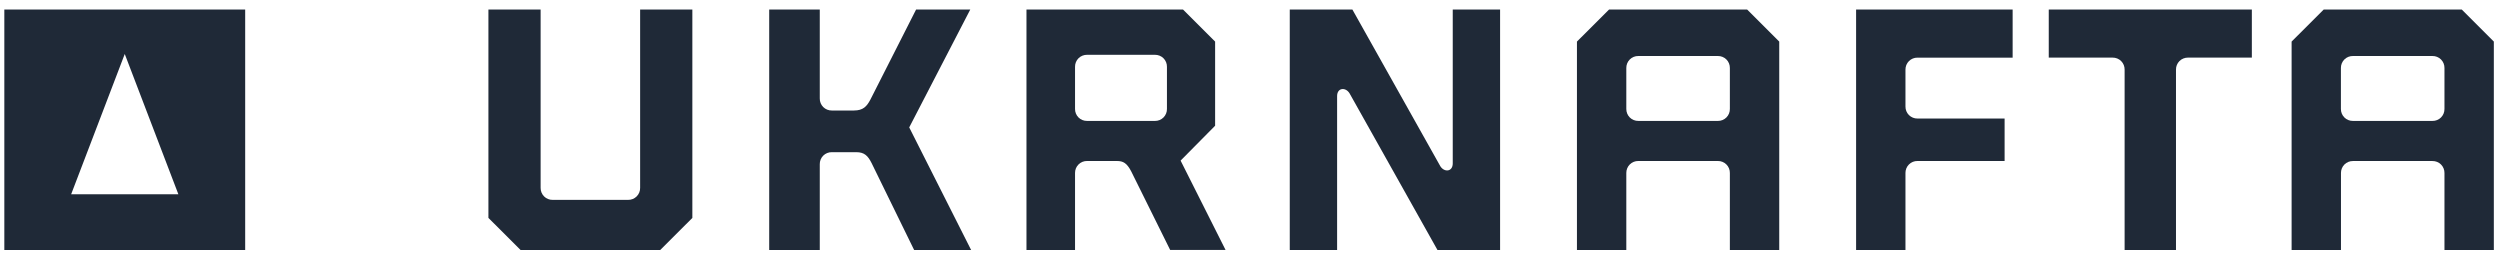
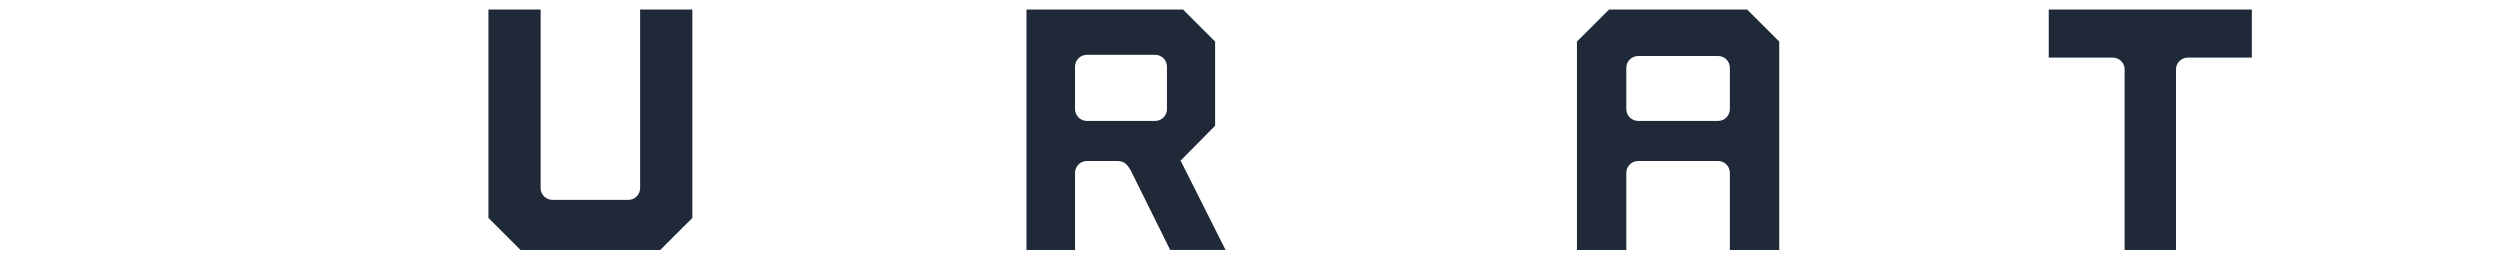
<svg xmlns="http://www.w3.org/2000/svg" width="253" height="26" viewBox="0 0 253 26" fill="none">
-   <path d="M70.065 0.964H64.781V19.01C64.784 19.171 64.755 19.33 64.695 19.479C64.634 19.628 64.545 19.763 64.431 19.877C64.317 19.991 64.182 20.08 64.032 20.14C63.883 20.2 63.724 20.23 63.563 20.227H55.93C55.769 20.23 55.609 20.2 55.46 20.14C55.311 20.08 55.176 19.991 55.062 19.877C54.948 19.763 54.858 19.628 54.798 19.479C54.738 19.33 54.709 19.171 54.711 19.01V0.964H49.428V22.051L52.68 25.299H66.816L70.066 22.054V0.964H70.065Z" fill="#1F2937" />
-   <path d="M98.192 0.964H92.709L88.079 10.088C87.713 10.777 87.347 11.183 86.413 11.183H84.18C84.019 11.186 83.859 11.156 83.71 11.096C83.561 11.036 83.425 10.947 83.311 10.833C83.198 10.719 83.108 10.584 83.048 10.435C82.987 10.286 82.958 10.127 82.961 9.966V0.964H77.843V25.299H82.961V16.617C82.958 16.456 82.987 16.297 83.048 16.148C83.108 15.999 83.198 15.864 83.311 15.75C83.425 15.636 83.561 15.547 83.71 15.487C83.859 15.427 84.019 15.397 84.18 15.4H86.657C87.469 15.4 87.835 15.765 88.201 16.495L92.51 25.299H98.278L90.844 10.578L91.007 14.836L98.192 0.964Z" fill="#1F2937" />
+   <path d="M70.065 0.964H64.781V19.01C64.784 19.171 64.755 19.33 64.695 19.479C64.634 19.628 64.545 19.763 64.431 19.877C64.317 19.991 64.182 20.08 64.032 20.14C63.883 20.2 63.724 20.23 63.563 20.227H55.93C55.769 20.23 55.609 20.2 55.46 20.14C55.311 20.08 55.176 19.991 55.062 19.877C54.948 19.763 54.858 19.628 54.798 19.479C54.738 19.33 54.709 19.171 54.711 19.01V0.964H49.428V22.051L52.68 25.299H66.816L70.066 22.054V0.964H70.065" fill="#1F2937" />
  <path d="M119.477 16.253L122.97 12.724V4.208L119.72 0.964H103.879V25.299H108.794V17.509C108.791 17.349 108.821 17.189 108.881 17.04C108.941 16.892 109.031 16.756 109.145 16.643C109.259 16.529 109.394 16.439 109.543 16.379C109.692 16.319 109.852 16.29 110.013 16.293H113.019C113.669 16.293 114.034 16.495 114.481 17.348L118.421 25.295H124.027L119.477 16.253ZM110.012 12.237C109.851 12.24 109.692 12.211 109.543 12.15C109.393 12.09 109.258 12.001 109.144 11.887C109.03 11.774 108.941 11.638 108.881 11.489C108.82 11.341 108.791 11.181 108.794 11.021V6.763C108.791 6.602 108.82 6.443 108.881 6.294C108.941 6.145 109.03 6.009 109.144 5.896C109.258 5.782 109.393 5.693 109.543 5.633C109.692 5.573 109.851 5.543 110.012 5.546H116.876C117.037 5.543 117.197 5.573 117.346 5.633C117.495 5.693 117.631 5.782 117.745 5.896C117.858 6.009 117.948 6.145 118.008 6.294C118.068 6.443 118.098 6.602 118.095 6.763V11.021C118.098 11.182 118.068 11.341 118.008 11.49C117.948 11.639 117.858 11.774 117.745 11.888C117.631 12.002 117.495 12.091 117.346 12.151C117.197 12.211 117.037 12.241 116.876 12.238H110.012V12.237Z" fill="#1F2937" />
  <path d="M176.809 0.964H162.837L159.587 4.208V25.299H164.583V17.509C164.58 17.349 164.61 17.189 164.67 17.04C164.73 16.892 164.82 16.756 164.933 16.643C165.047 16.529 165.183 16.439 165.332 16.379C165.481 16.319 165.641 16.29 165.802 16.293H173.844C174.004 16.29 174.164 16.319 174.313 16.379C174.462 16.439 174.598 16.529 174.712 16.643C174.825 16.756 174.915 16.892 174.975 17.04C175.036 17.189 175.065 17.349 175.062 17.509V25.299H180.059V4.208L176.809 0.964ZM165.802 12.237C165.641 12.24 165.481 12.211 165.332 12.15C165.183 12.09 165.047 12.001 164.933 11.887C164.82 11.774 164.73 11.638 164.67 11.489C164.61 11.341 164.58 11.181 164.583 11.021V6.884C164.58 6.724 164.61 6.564 164.67 6.415C164.73 6.266 164.82 6.131 164.933 6.018C165.047 5.904 165.183 5.814 165.332 5.754C165.481 5.694 165.641 5.665 165.802 5.668H173.844C174.004 5.665 174.164 5.694 174.313 5.754C174.462 5.814 174.598 5.904 174.712 6.018C174.825 6.131 174.915 6.266 174.975 6.415C175.036 6.564 175.065 6.724 175.062 6.884V11.021C175.065 11.182 175.036 11.341 174.975 11.49C174.915 11.639 174.825 11.774 174.712 11.888C174.598 12.002 174.462 12.091 174.313 12.151C174.164 12.211 174.004 12.241 173.844 12.238H165.802V12.237Z" fill="#1F2937" />
-   <path d="M249.13 0.964H235.16L231.911 4.208V25.299H236.907V17.509C236.904 17.35 236.934 17.191 236.994 17.043C237.054 16.895 237.143 16.76 237.256 16.647C237.369 16.534 237.504 16.445 237.652 16.384C237.8 16.324 237.959 16.294 238.119 16.296H246.162C246.322 16.293 246.482 16.323 246.631 16.383C246.78 16.443 246.916 16.533 247.03 16.646C247.143 16.76 247.233 16.895 247.293 17.044C247.354 17.193 247.383 17.352 247.38 17.513V25.299H252.376V4.208L249.13 0.964ZM238.119 12.237C237.958 12.24 237.798 12.211 237.649 12.15C237.5 12.09 237.365 12.001 237.251 11.887C237.137 11.774 237.047 11.638 236.987 11.489C236.927 11.341 236.897 11.181 236.9 11.021V6.884C236.897 6.724 236.927 6.564 236.987 6.415C237.047 6.266 237.137 6.131 237.251 6.018C237.365 5.904 237.5 5.814 237.649 5.754C237.798 5.694 237.958 5.665 238.119 5.668H246.162C246.322 5.665 246.482 5.694 246.631 5.754C246.78 5.814 246.916 5.904 247.03 6.018C247.143 6.131 247.233 6.266 247.293 6.415C247.354 6.564 247.383 6.724 247.38 6.884V11.021C247.383 11.182 247.354 11.341 247.293 11.49C247.233 11.639 247.143 11.774 247.03 11.888C246.916 12.002 246.78 12.091 246.631 12.151C246.482 12.211 246.322 12.241 246.162 12.238H238.119V12.237Z" fill="#1F2937" />
-   <path d="M203.679 5.83V0.964H187.837V25.299H192.833V17.509C192.83 17.349 192.86 17.189 192.92 17.04C192.98 16.892 193.07 16.756 193.184 16.643C193.297 16.529 193.433 16.439 193.582 16.379C193.731 16.319 193.891 16.29 194.052 16.293H202.866V11.995H194.052C193.891 11.998 193.731 11.968 193.582 11.908C193.433 11.848 193.297 11.758 193.184 11.645C193.07 11.531 192.98 11.396 192.92 11.247C192.86 11.098 192.83 10.938 192.833 10.778V7.05C192.83 6.89 192.86 6.73 192.92 6.581C192.98 6.432 193.07 6.297 193.184 6.184C193.297 6.07 193.433 5.98 193.582 5.92C193.731 5.86 193.891 5.831 194.052 5.834H203.679V5.83Z" fill="#1F2937" />
  <path d="M213.792 5.83C213.953 5.827 214.113 5.857 214.262 5.917C214.411 5.977 214.547 6.066 214.66 6.18C214.774 6.294 214.864 6.429 214.924 6.578C214.984 6.727 215.014 6.886 215.011 7.047V25.299H220.21V7.047C220.207 6.886 220.236 6.727 220.297 6.578C220.357 6.429 220.446 6.294 220.56 6.18C220.674 6.066 220.809 5.977 220.959 5.917C221.108 5.857 221.268 5.827 221.428 5.83H227.887V0.964H207.334V5.83H213.793H213.792Z" fill="#1F2937" />
-   <path d="M151.809 0.964H147.018V16.537C147.018 17.388 146.165 17.469 145.759 16.818L136.861 0.964H130.524V25.299H135.315V9.723C135.315 8.871 136.168 8.79 136.573 9.442L145.472 25.299H151.809V0.964Z" fill="#1F2937" />
-   <path d="M0.438 0.964V25.299H24.812V0.964H0.438ZM7.201 19.659L12.625 5.465L18.05 19.657H7.201V19.659Z" fill="#1F2937" />
</svg>